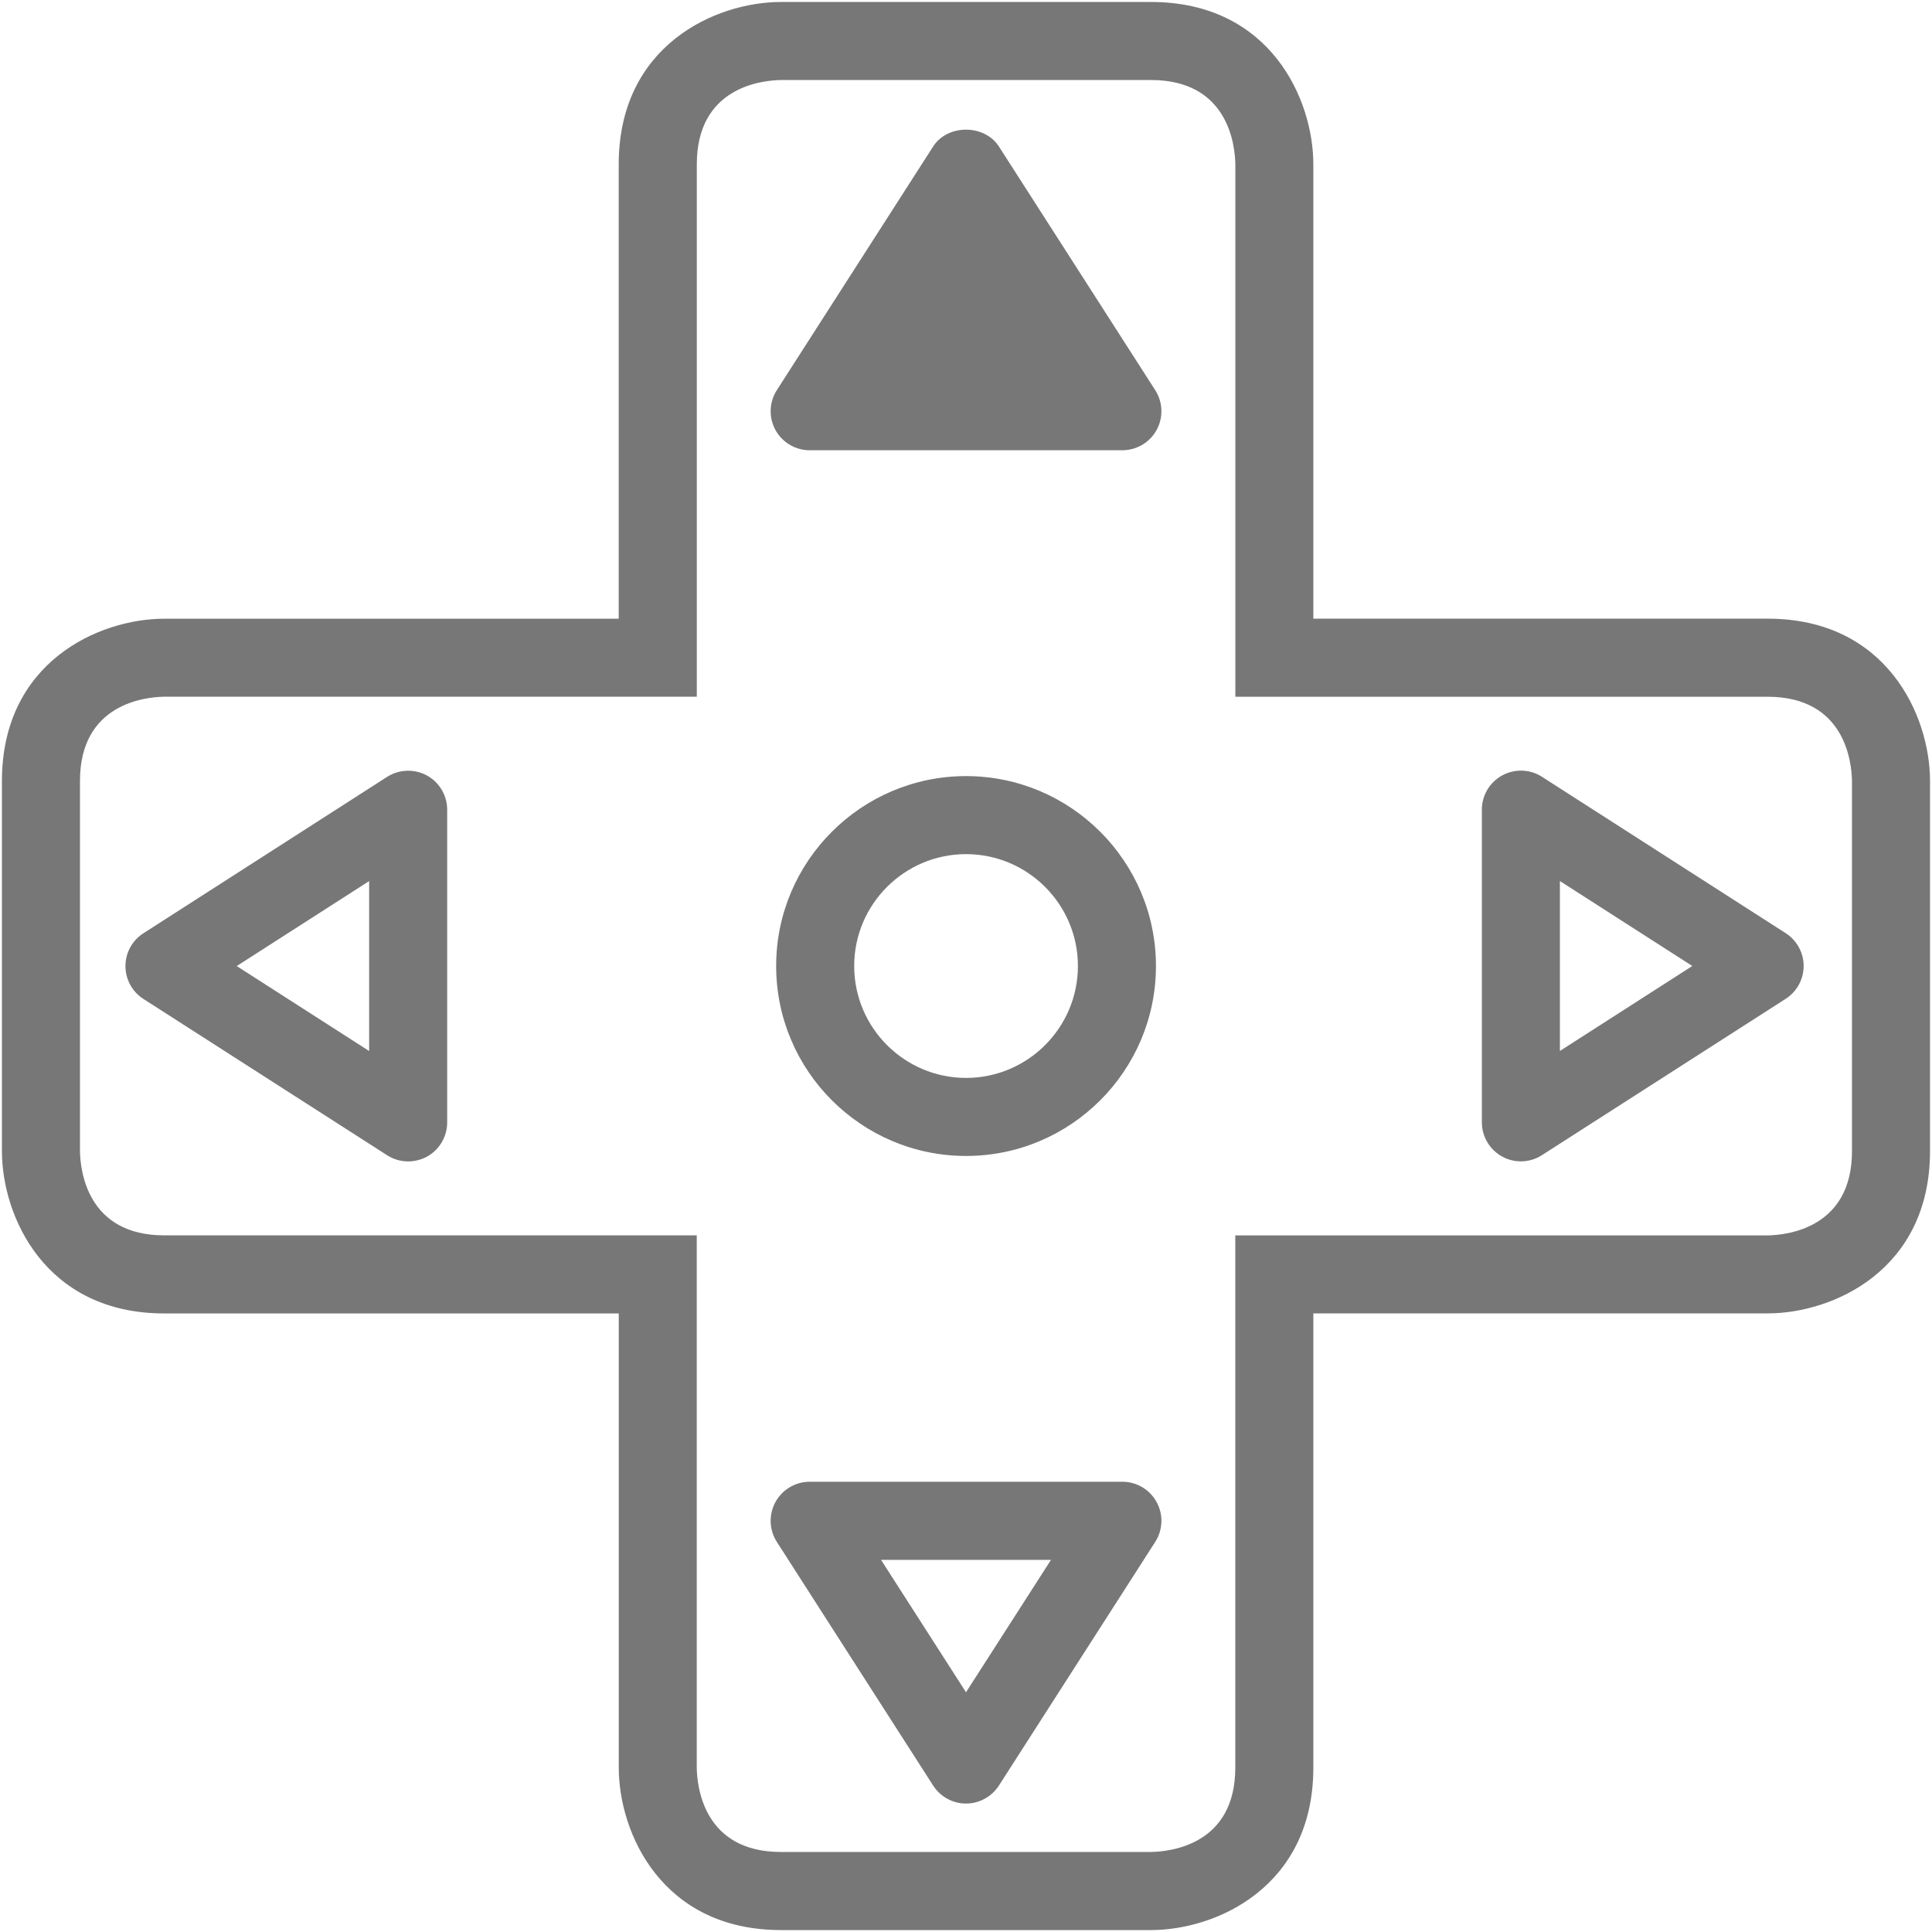
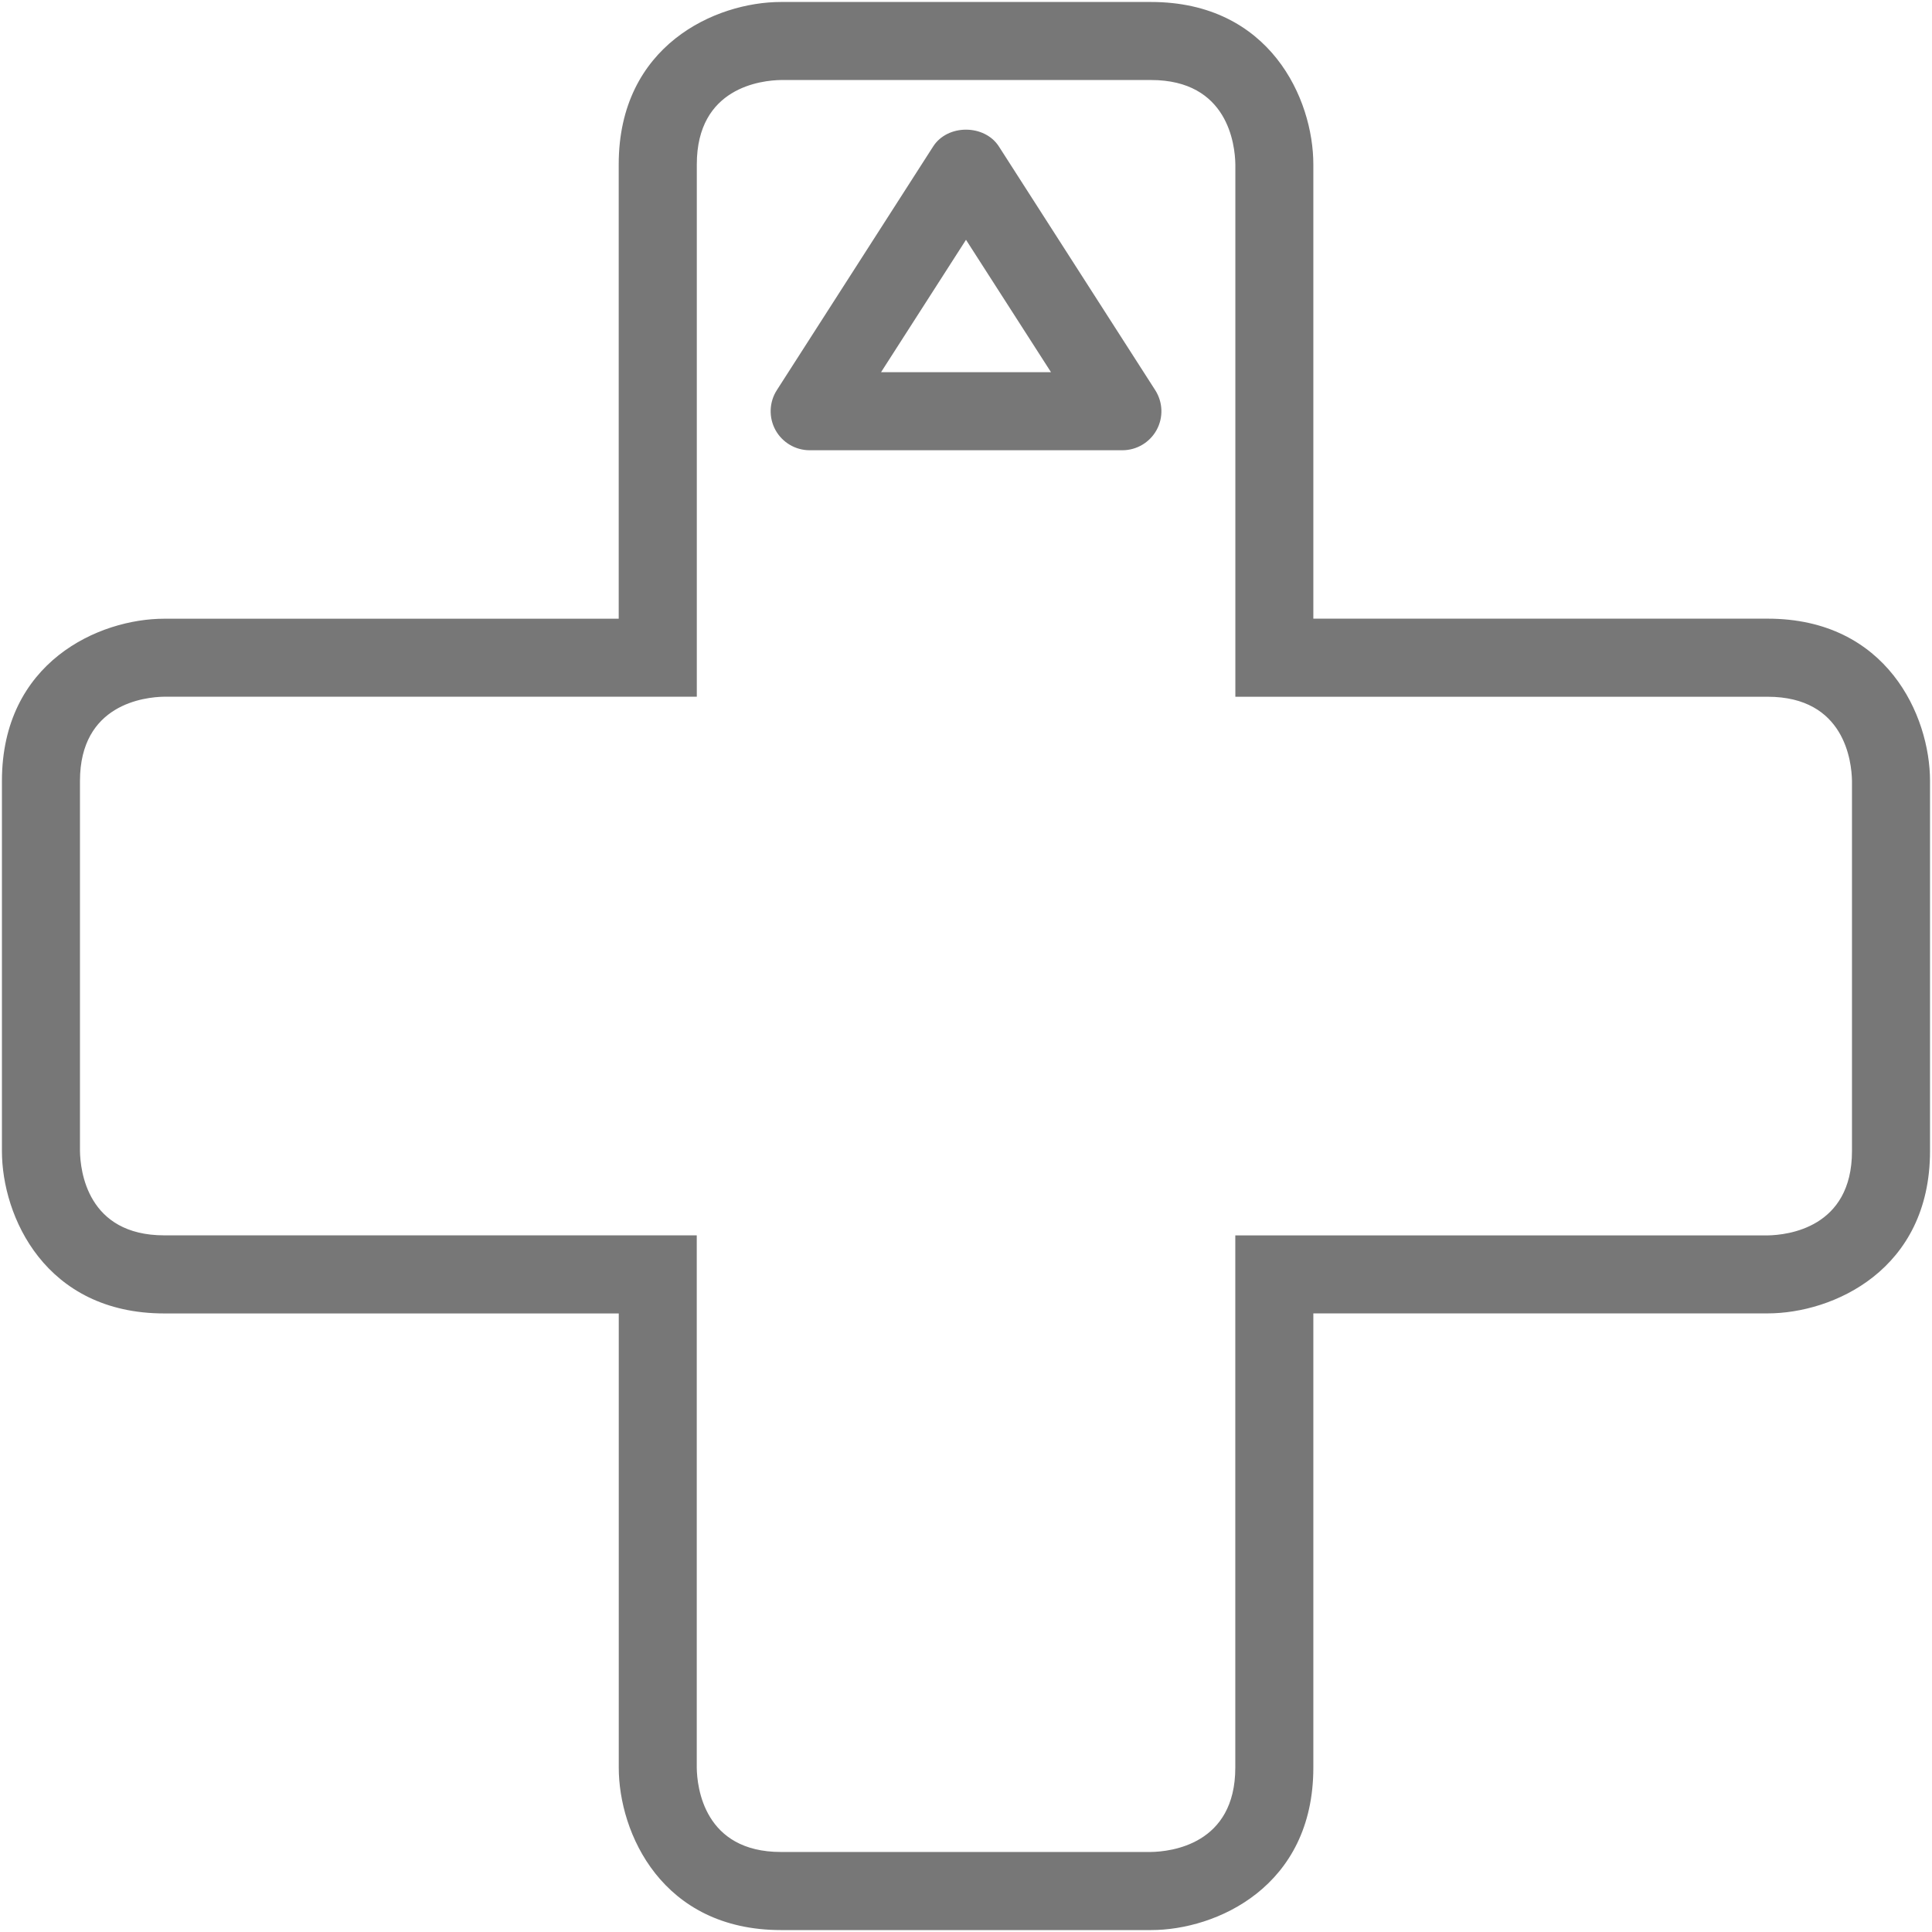
<svg xmlns="http://www.w3.org/2000/svg" version="1.1" id="Ebene_1" x="0px" y="0px" width="37.134px" height="37.134px" viewBox="0 0 37.134 37.134" enable-background="new 0 0 37.134 37.134" xml:space="preserve">
  <g>
    <g>
      <g>
        <path fill="#777777" d="M22.123,37.097h-7.111c-2.289,0-3.119-1.866-3.119-3.121v-8.731H3.158c-2.29,0-3.121-1.866-3.121-3.121     v-7.112c0-2.289,1.867-3.12,3.121-3.12h8.734V3.159c0-2.29,1.865-3.121,3.119-3.121h7.111c2.29,0,3.121,1.867,3.121,3.121v8.732     h8.732c2.29,0,3.121,1.866,3.121,3.12v7.112c0,2.29-1.866,3.121-3.121,3.121h-8.732v8.731     C25.244,36.266,23.377,37.097,22.123,37.097z M3.158,13.391c-0.376,0.006-1.621,0.139-1.621,1.62v7.112     c0.006,0.376,0.139,1.621,1.621,1.621h10.234v10.231c0.005,0.376,0.139,1.621,1.619,1.621h7.108     c0.384-0.006,1.624-0.142,1.624-1.621V23.745h10.232c0.376-0.006,1.621-0.14,1.621-1.621v-7.112     c-0.006-0.376-0.14-1.62-1.621-1.62H23.744V3.159c-0.006-0.376-0.14-1.621-1.621-1.621h-7.111     c-0.376,0.006-1.619,0.139-1.619,1.621v10.232H3.158z" />
      </g>
    </g>
    <g>
-       <path fill="#777777" d="M18.568,22.218c-2.013,0-3.65-1.638-3.65-3.651c0-2.013,1.638-3.65,3.65-3.65s3.65,1.638,3.65,3.65    C22.218,20.581,20.581,22.218,18.568,22.218z M18.568,16.417c-1.186,0-2.15,0.965-2.15,2.15c0,1.186,0.965,2.151,2.15,2.151    s2.15-0.965,2.15-2.151C20.718,17.381,19.753,16.417,18.568,16.417z" />
-     </g>
+       </g>
    <g>
-       <path fill="#777777" d="M18.567,3.22l-3.005,4.684h6.011L18.567,3.22z" />
      <path fill="#777777" d="M21.573,8.654h-6.011c-0.274,0-0.526-0.15-0.658-0.39c-0.131-0.241-0.121-0.534,0.027-0.765l3.005-4.684    c0.276-0.431,0.986-0.43,1.263,0l3.005,4.684c0.148,0.231,0.159,0.524,0.027,0.765C22.099,8.504,21.847,8.654,21.573,8.654z     M16.934,7.154h3.267l-1.634-2.545L16.934,7.154z" />
    </g>
    <g>
-       <path fill="#777777" d="M7.845,22.323c-0.141,0-0.282-0.04-0.405-0.119l-4.684-3.004c-0.215-0.138-0.345-0.376-0.345-0.631    s0.13-0.493,0.345-0.631l4.684-3.006c0.231-0.147,0.524-0.158,0.765-0.027c0.24,0.131,0.39,0.384,0.39,0.658v6.011    c0,0.274-0.15,0.526-0.39,0.658C8.093,22.292,7.969,22.323,7.845,22.323z M4.55,18.568l2.545,1.633v-3.266L4.55,18.568z" />
-     </g>
+       </g>
    <g>
-       <path fill="#777777" d="M29.232,22.322c-0.124,0-0.247-0.03-0.359-0.092c-0.241-0.132-0.391-0.384-0.391-0.658v-6.01    c0-0.274,0.149-0.526,0.391-0.658c0.239-0.131,0.533-0.123,0.765,0.027l4.684,3.005c0.215,0.138,0.345,0.376,0.345,0.631    s-0.13,0.493-0.345,0.631l-4.684,3.004C29.514,22.282,29.373,22.322,29.232,22.322z M29.982,16.934V20.2l2.545-1.633    L29.982,16.934z" />
-     </g>
+       </g>
    <g>
-       <path fill="#777777" d="M18.567,34.665L18.567,34.665c-0.255,0-0.493-0.13-0.631-0.345l-3.005-4.684    c-0.148-0.231-0.158-0.524-0.027-0.765c0.132-0.241,0.384-0.391,0.658-0.391h6.011c0.274,0,0.526,0.149,0.658,0.391    c0.132,0.24,0.121,0.533-0.027,0.765l-3.005,4.684C19.06,34.535,18.822,34.665,18.567,34.665z M16.934,29.981l1.633,2.545    l1.634-2.545H16.934z" />
-     </g>
+       </g>
  </g>
</svg>